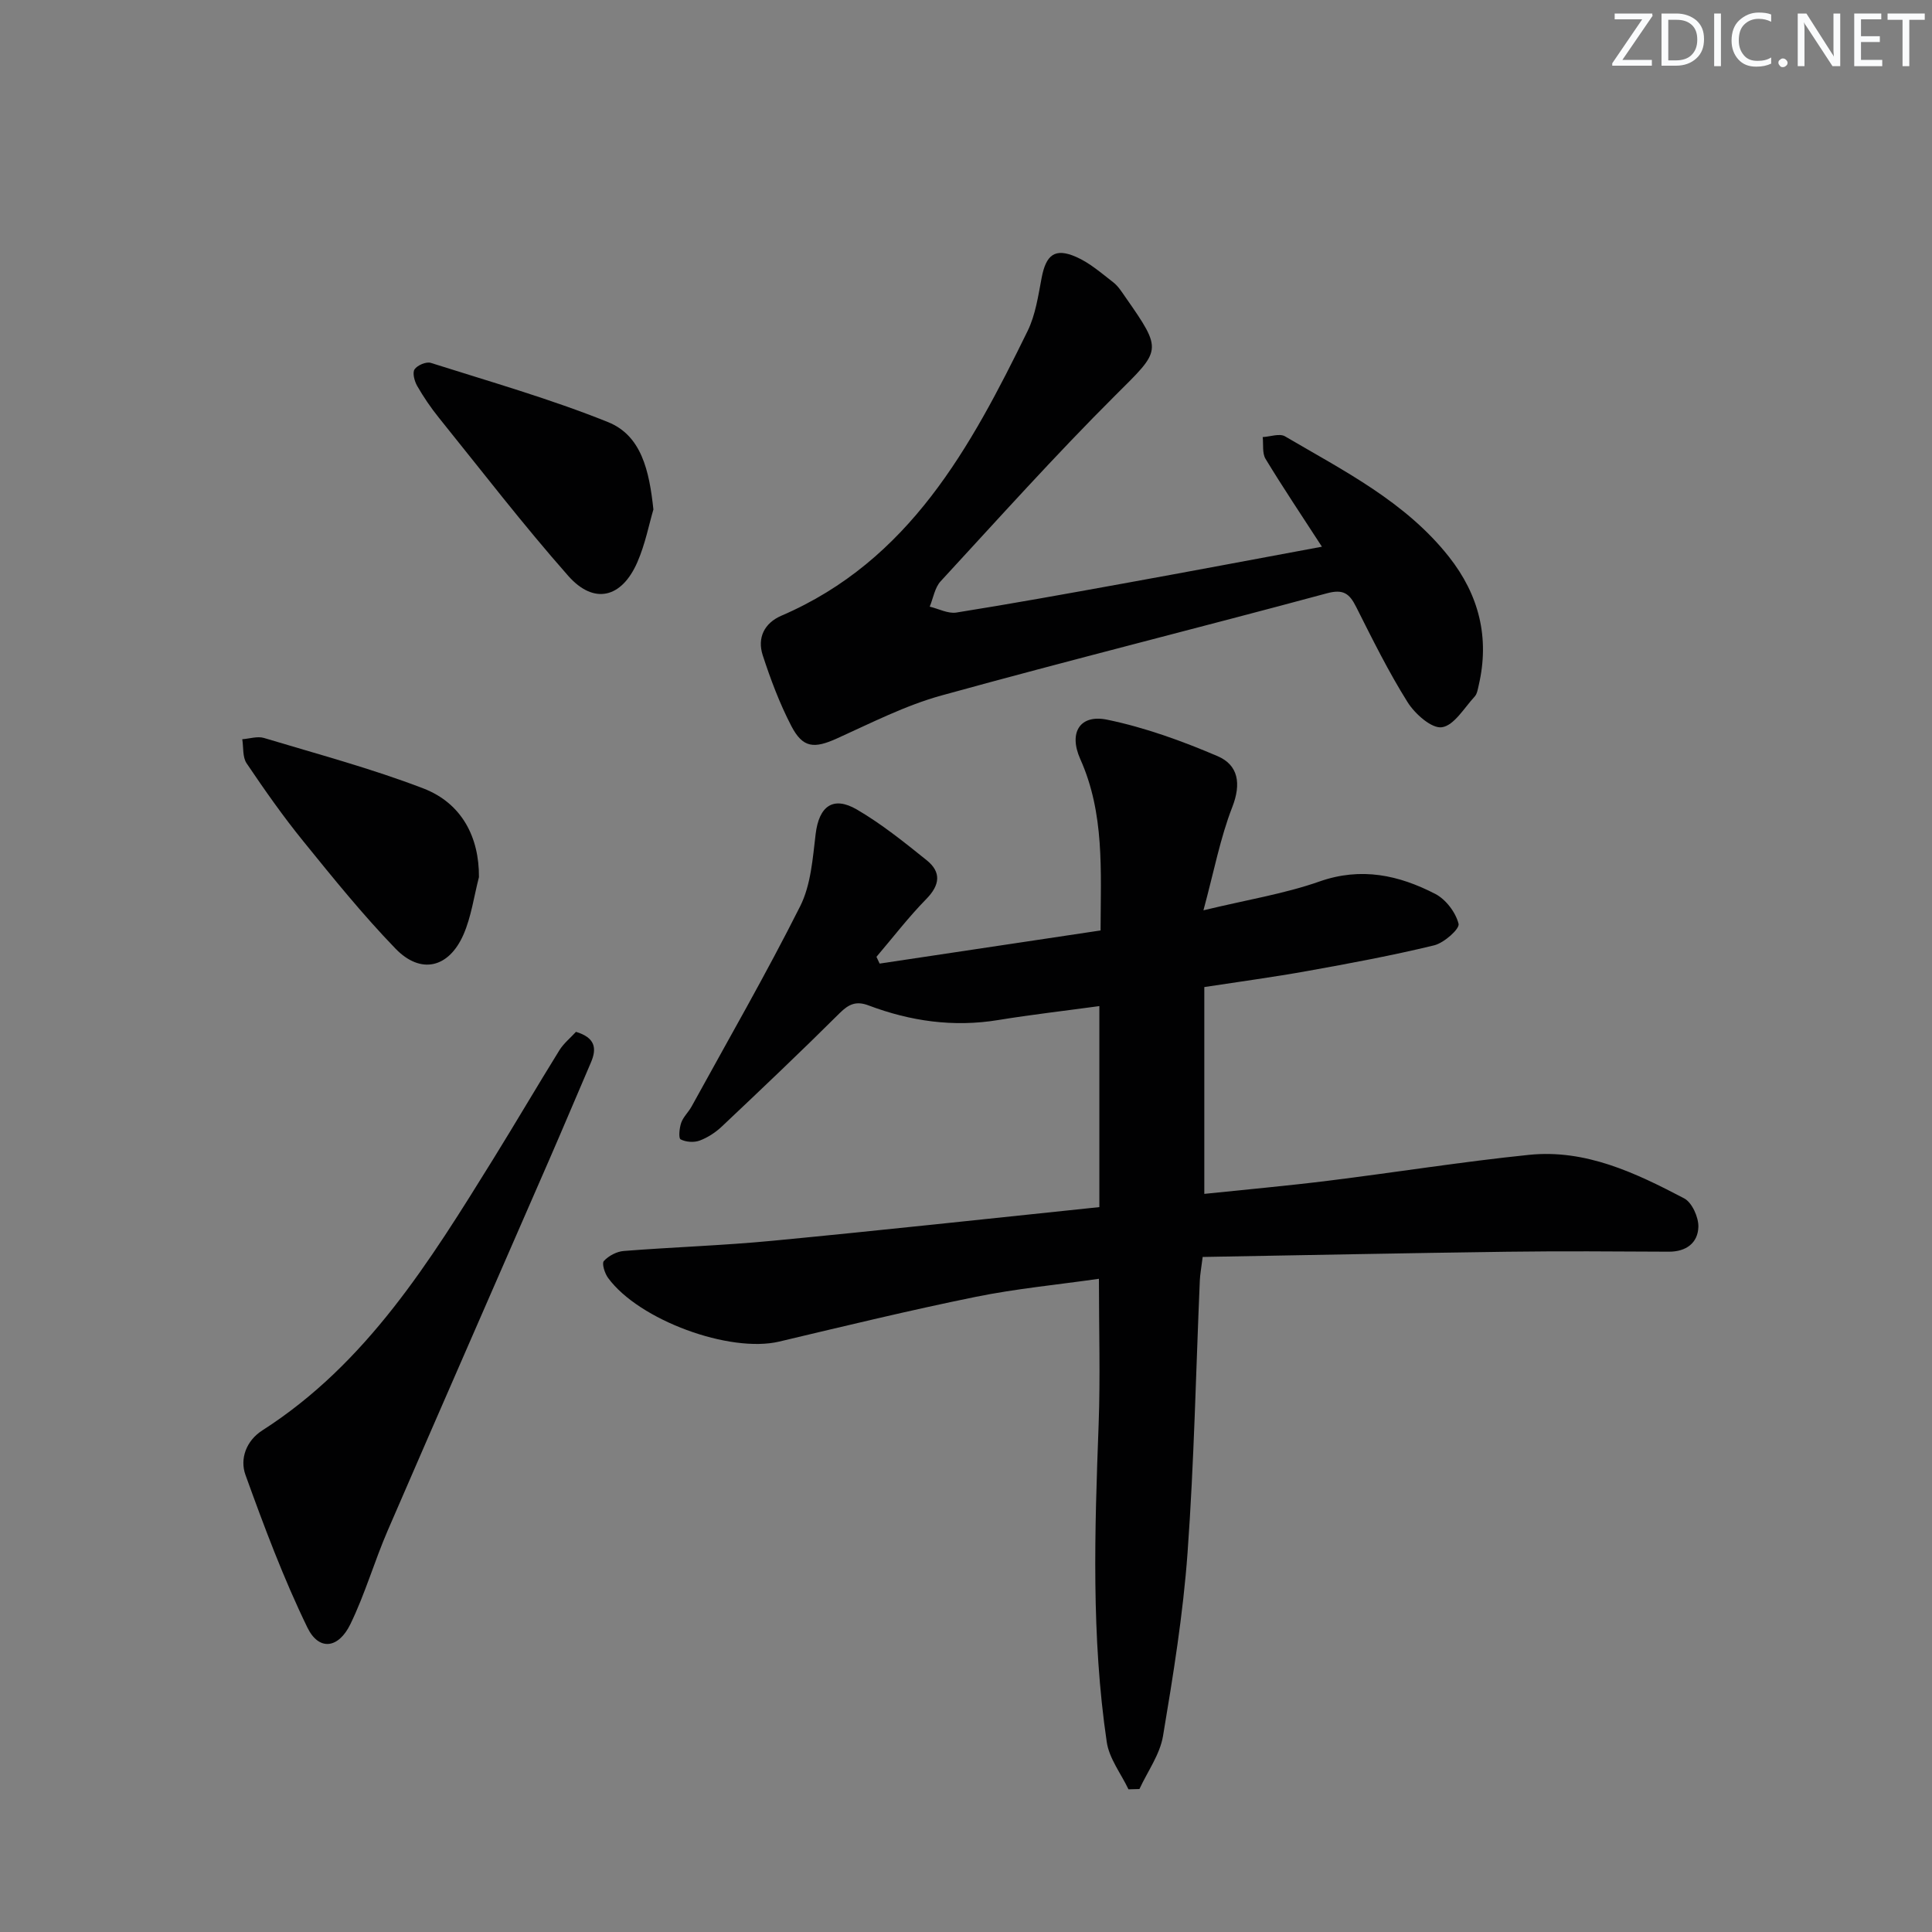
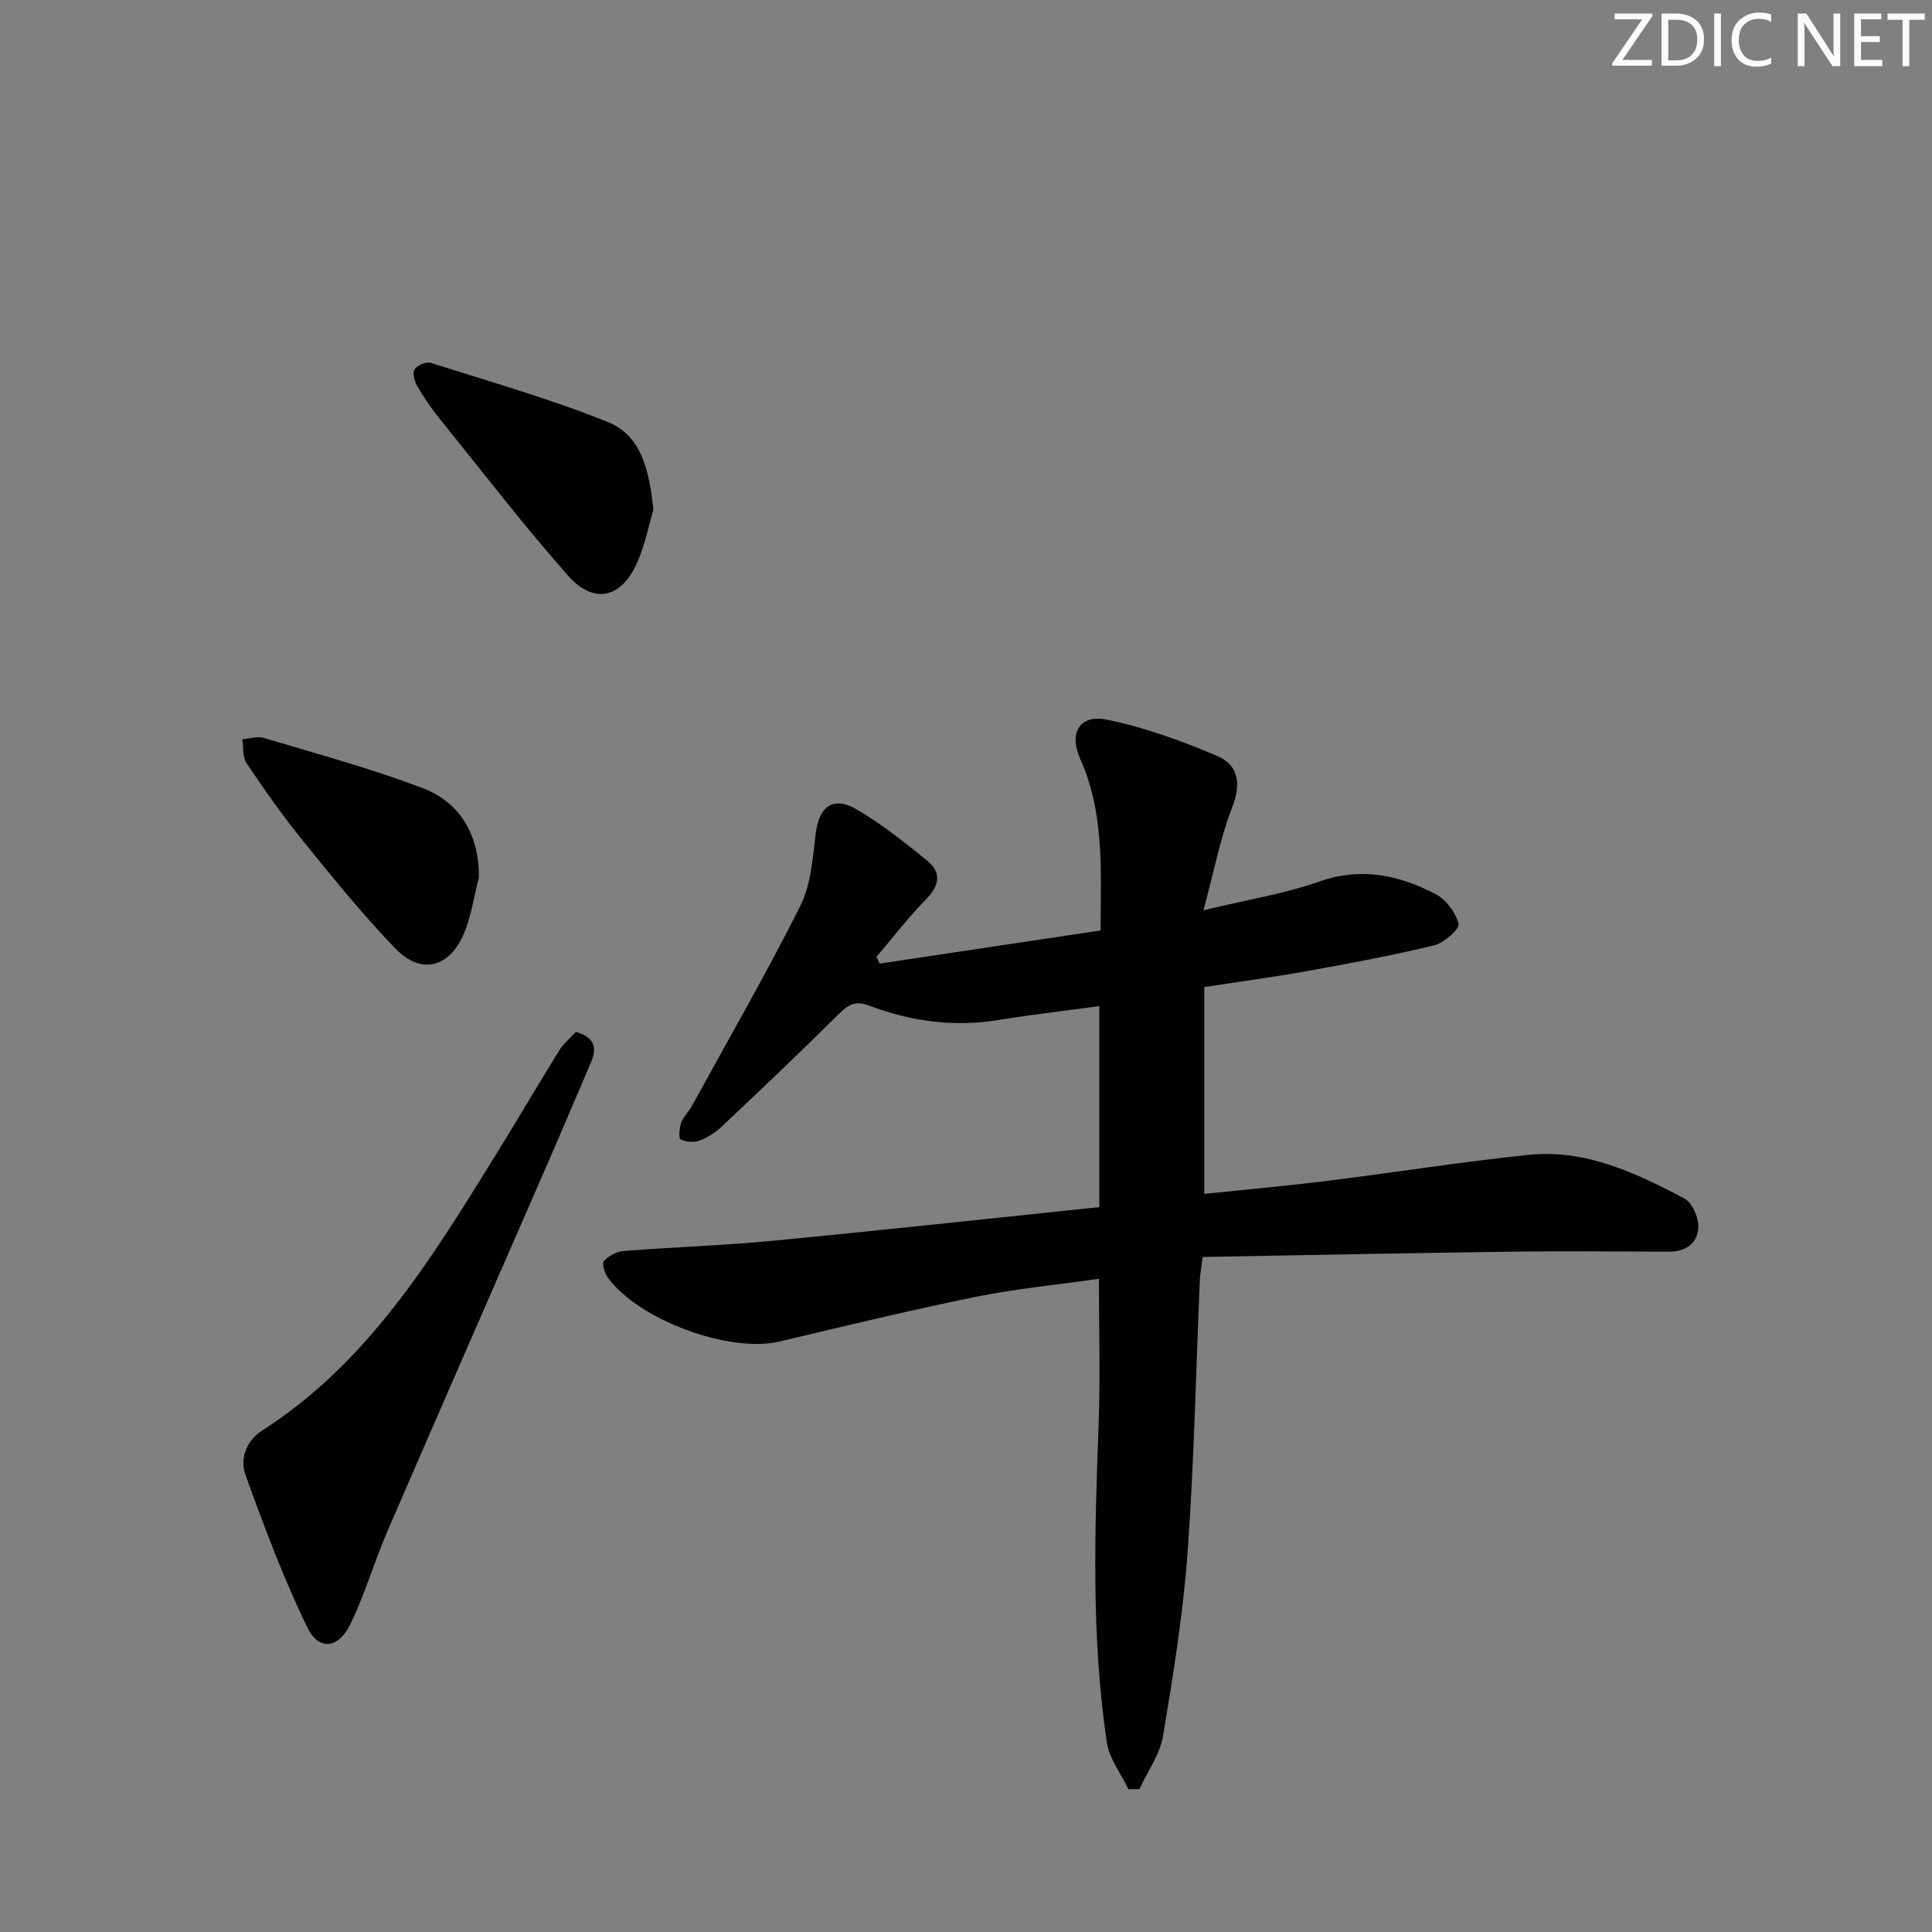
<svg xmlns="http://www.w3.org/2000/svg" enable-background="new 0 0 400 400" viewBox="0 0 400 400">
  <rect x="0" y="0" width="400" height="400" fill="#808080" stroke="none" />
  <g fill="#fafbfc">
    <path d="m342.2 3.2-6.3 9.2h6.1v1.2h-8.2v-.5l6.2-9.1h-5.7v-1.2h7.8v.4z" />
    <path d="m344 13.7v-10.9h3.1c1.6 0 3 .5 4.1 1.4 1.1 1 1.6 2.2 1.6 3.9s-.5 3-1.6 4-2.5 1.5-4.2 1.5h-3zm1.4-9.6v8.4h1.6c1.4 0 2.5-.4 3.2-1.1.8-.8 1.2-1.8 1.2-3.2s-.4-2.4-1.2-3.1-1.8-1-3.1-1z" />
    <path d="m356.3 2.8v10.9h-1.4v-10.9z" />
    <path d="m366.6 13.2c-.8.4-1.8.6-3 .6-1.6 0-2.8-.5-3.7-1.5s-1.4-2.3-1.4-3.9c0-1.7.5-3.2 1.6-4.2s2.4-1.6 4-1.6c1 0 1.9.1 2.6.4v1.5c-.8-.4-1.6-.6-2.6-.6-1.2 0-2.2.4-3 1.2s-1.1 1.9-1.1 3.3c0 1.3.4 2.3 1.1 3.1s1.6 1.1 2.8 1.1c1.1 0 2-.2 2.8-.7v1.3z" />
-     <path d="m368.2 13c0-.3.1-.5.3-.6.2-.2.4-.3.6-.3.3 0 .5.1.7.3s.3.4.3.6-.1.5-.3.6c-.2.2-.4.3-.7.3s-.5-.1-.6-.3c-.2-.2-.3-.4-.3-.6z" />
    <path d="m381.1 13.7h-1.7l-5.5-8.4c-.2-.2-.3-.5-.4-.7 0 .2.1.8.1 1.5v7.6h-1.4v-10.9h1.8l5.3 8.3c.3.4.4.6.4.8 0-.3-.1-.8-.1-1.6v-7.5h1.4v10.9z" />
    <path d="m389.7 13.7h-5.8v-10.9h5.6v1.2h-4.2v3.5h3.9v1.2h-3.9v3.7h4.4z" />
    <path d="m398.4 4.1h-3.1v9.6h-1.4v-9.6h-3.1v-1.3h7.7v1.3z" />
  </g>
  <path d="m227.86 192.64c.04-12.44.84-24.23-4.2-35.48-2.46-5.49-.07-9.31 5.54-8.16 7.83 1.61 15.51 4.4 22.88 7.55 4.31 1.84 4.94 5.7 3.05 10.55-2.49 6.39-3.77 13.24-5.97 21.37 9.09-2.2 16.79-3.42 24.03-5.97 8.64-3.03 16.42-1.32 23.96 2.57 2.19 1.13 4.24 3.83 4.83 6.19.27 1.05-3 3.96-5.05 4.46-8.68 2.11-17.48 3.74-26.27 5.32-6.99 1.26-14.03 2.2-21.32 3.32v42.82c8.68-.91 17.22-1.67 25.73-2.73 13.84-1.72 27.63-3.93 41.49-5.35 11.73-1.21 22.1 3.75 32.13 9.01 1.63.86 3 3.92 2.94 5.91-.1 3.32-2.53 5.15-6.14 5.13-11.16-.06-22.32-.14-33.47.01-20.94.28-41.88.71-63.02 1.08-.29 2.36-.54 3.62-.59 4.89-.81 18.78-1.18 37.6-2.54 56.34-.92 12.71-2.97 25.36-5.08 37.95-.64 3.83-3.2 7.33-4.88 10.98-.76.02-1.51.04-2.27.06-1.55-3.26-4-6.38-4.5-9.8-3.22-21.82-2.5-43.78-1.68-65.74.36-9.78.06-19.58.06-30.16-8.59 1.23-17.14 2.04-25.51 3.74-13.62 2.77-27.15 6.05-40.68 9.26-10.21 2.42-29.03-4.41-35.44-13.19-.69-.94-1.33-2.99-.87-3.49.99-1.08 2.67-1.97 4.14-2.08 10.28-.81 20.6-1.13 30.86-2.12 22.46-2.15 44.89-4.6 67.59-6.96 0-14.24 0-27.79 0-41.62-7.17.98-14.09 1.77-20.95 2.89-9.27 1.52-18.17.24-26.84-3.03-2.54-.96-4.08-.29-5.98 1.6-8 7.96-16.19 15.73-24.4 23.48-1.3 1.23-2.93 2.29-4.6 2.91-1.17.43-2.84.31-3.93-.26-.45-.23-.26-2.35.13-3.44.43-1.22 1.5-2.19 2.14-3.35 7.57-13.79 15.43-27.43 22.49-41.48 2.22-4.42 2.59-9.88 3.2-14.94.69-5.72 3.57-7.97 8.55-5.07 5.12 2.99 9.81 6.77 14.45 10.5 3.04 2.45 2.76 5.11-.09 8.02-3.68 3.75-6.9 7.96-10.32 11.97.22.47.44.93.66 1.4 15.08-2.26 30.18-4.52 45.74-6.86z" fill="#010102" />
-   <path d="m273.69 113.19c-4.18-6.45-8.06-12.23-11.67-18.18-.72-1.19-.42-3-.59-4.52 1.56-.08 3.5-.81 4.62-.15 12.16 7.14 24.93 13.53 33.94 24.94 6.22 7.88 8.46 16.74 6.16 26.61-.19.8-.32 1.76-.83 2.32-2.17 2.34-4.26 5.99-6.79 6.36-2.12.31-5.59-2.77-7.11-5.2-3.96-6.31-7.28-13.04-10.64-19.71-1.39-2.77-2.64-3.75-6.07-2.82-26.57 7.17-53.29 13.83-79.82 21.16-7.45 2.06-14.49 5.67-21.59 8.88-4.74 2.14-7.08 2.03-9.47-2.58-2.42-4.66-4.29-9.65-5.92-14.65-1.16-3.58.32-6.65 3.88-8.18 26.51-11.41 39.16-34.85 50.96-58.93 1.64-3.35 2.2-7.29 2.91-11.02.91-4.76 2.73-6.25 7.1-4.35 2.82 1.22 5.27 3.38 7.74 5.29 1.02.79 1.76 1.99 2.52 3.08 7.81 11.18 7.36 10.88-2.06 20.27-12.48 12.44-24.27 25.59-36.22 38.55-1.21 1.32-1.52 3.47-2.25 5.24 1.85.44 3.8 1.5 5.53 1.22 11.46-1.83 22.89-3.9 34.31-5.97 13.55-2.45 27.05-5 41.36-7.66z" fill="#010102" />
  <path d="m119.25 213.63c3.95 1.2 4.37 3.37 3.1 6.33-2.89 6.71-5.72 13.46-8.64 20.16-11.14 25.59-22.36 51.14-33.44 76.76-2.76 6.38-4.69 13.14-7.72 19.37-2.48 5.11-6.54 5.59-8.91.71-4.96-10.2-8.96-20.91-12.82-31.6-1.2-3.32.15-7.07 3.49-9.21 21.65-13.86 34.69-35.03 47.79-56.15 4.64-7.49 9.09-15.09 13.73-22.58.92-1.45 2.33-2.59 3.42-3.79z" fill="#010102" />
  <path d="m99.16 181.6c-1.03 3.98-1.58 8.17-3.2 11.89-3.04 6.94-8.85 8.31-14.07 2.92-6.79-7.02-12.96-14.67-19.12-22.27-4.18-5.15-8-10.6-11.71-16.1-.87-1.28-.63-3.31-.9-4.99 1.51-.11 3.15-.67 4.5-.26 11.05 3.33 22.25 6.32 33 10.45 8.01 3.09 11.56 10.16 11.5 18.36z" fill="#010102" />
  <path d="m135.28 105.48c-.91 3.07-1.69 7.18-3.33 10.93-3.24 7.43-8.99 8.82-14.29 2.83-9.33-10.57-17.94-21.77-26.8-32.76-1.66-2.06-3.17-4.28-4.49-6.58-.56-.98-1.02-2.7-.54-3.43.57-.85 2.42-1.64 3.36-1.34 12.29 3.9 24.73 7.45 36.67 12.25 6.95 2.79 8.56 10.05 9.42 18.1z" fill="#010102" />
</svg>